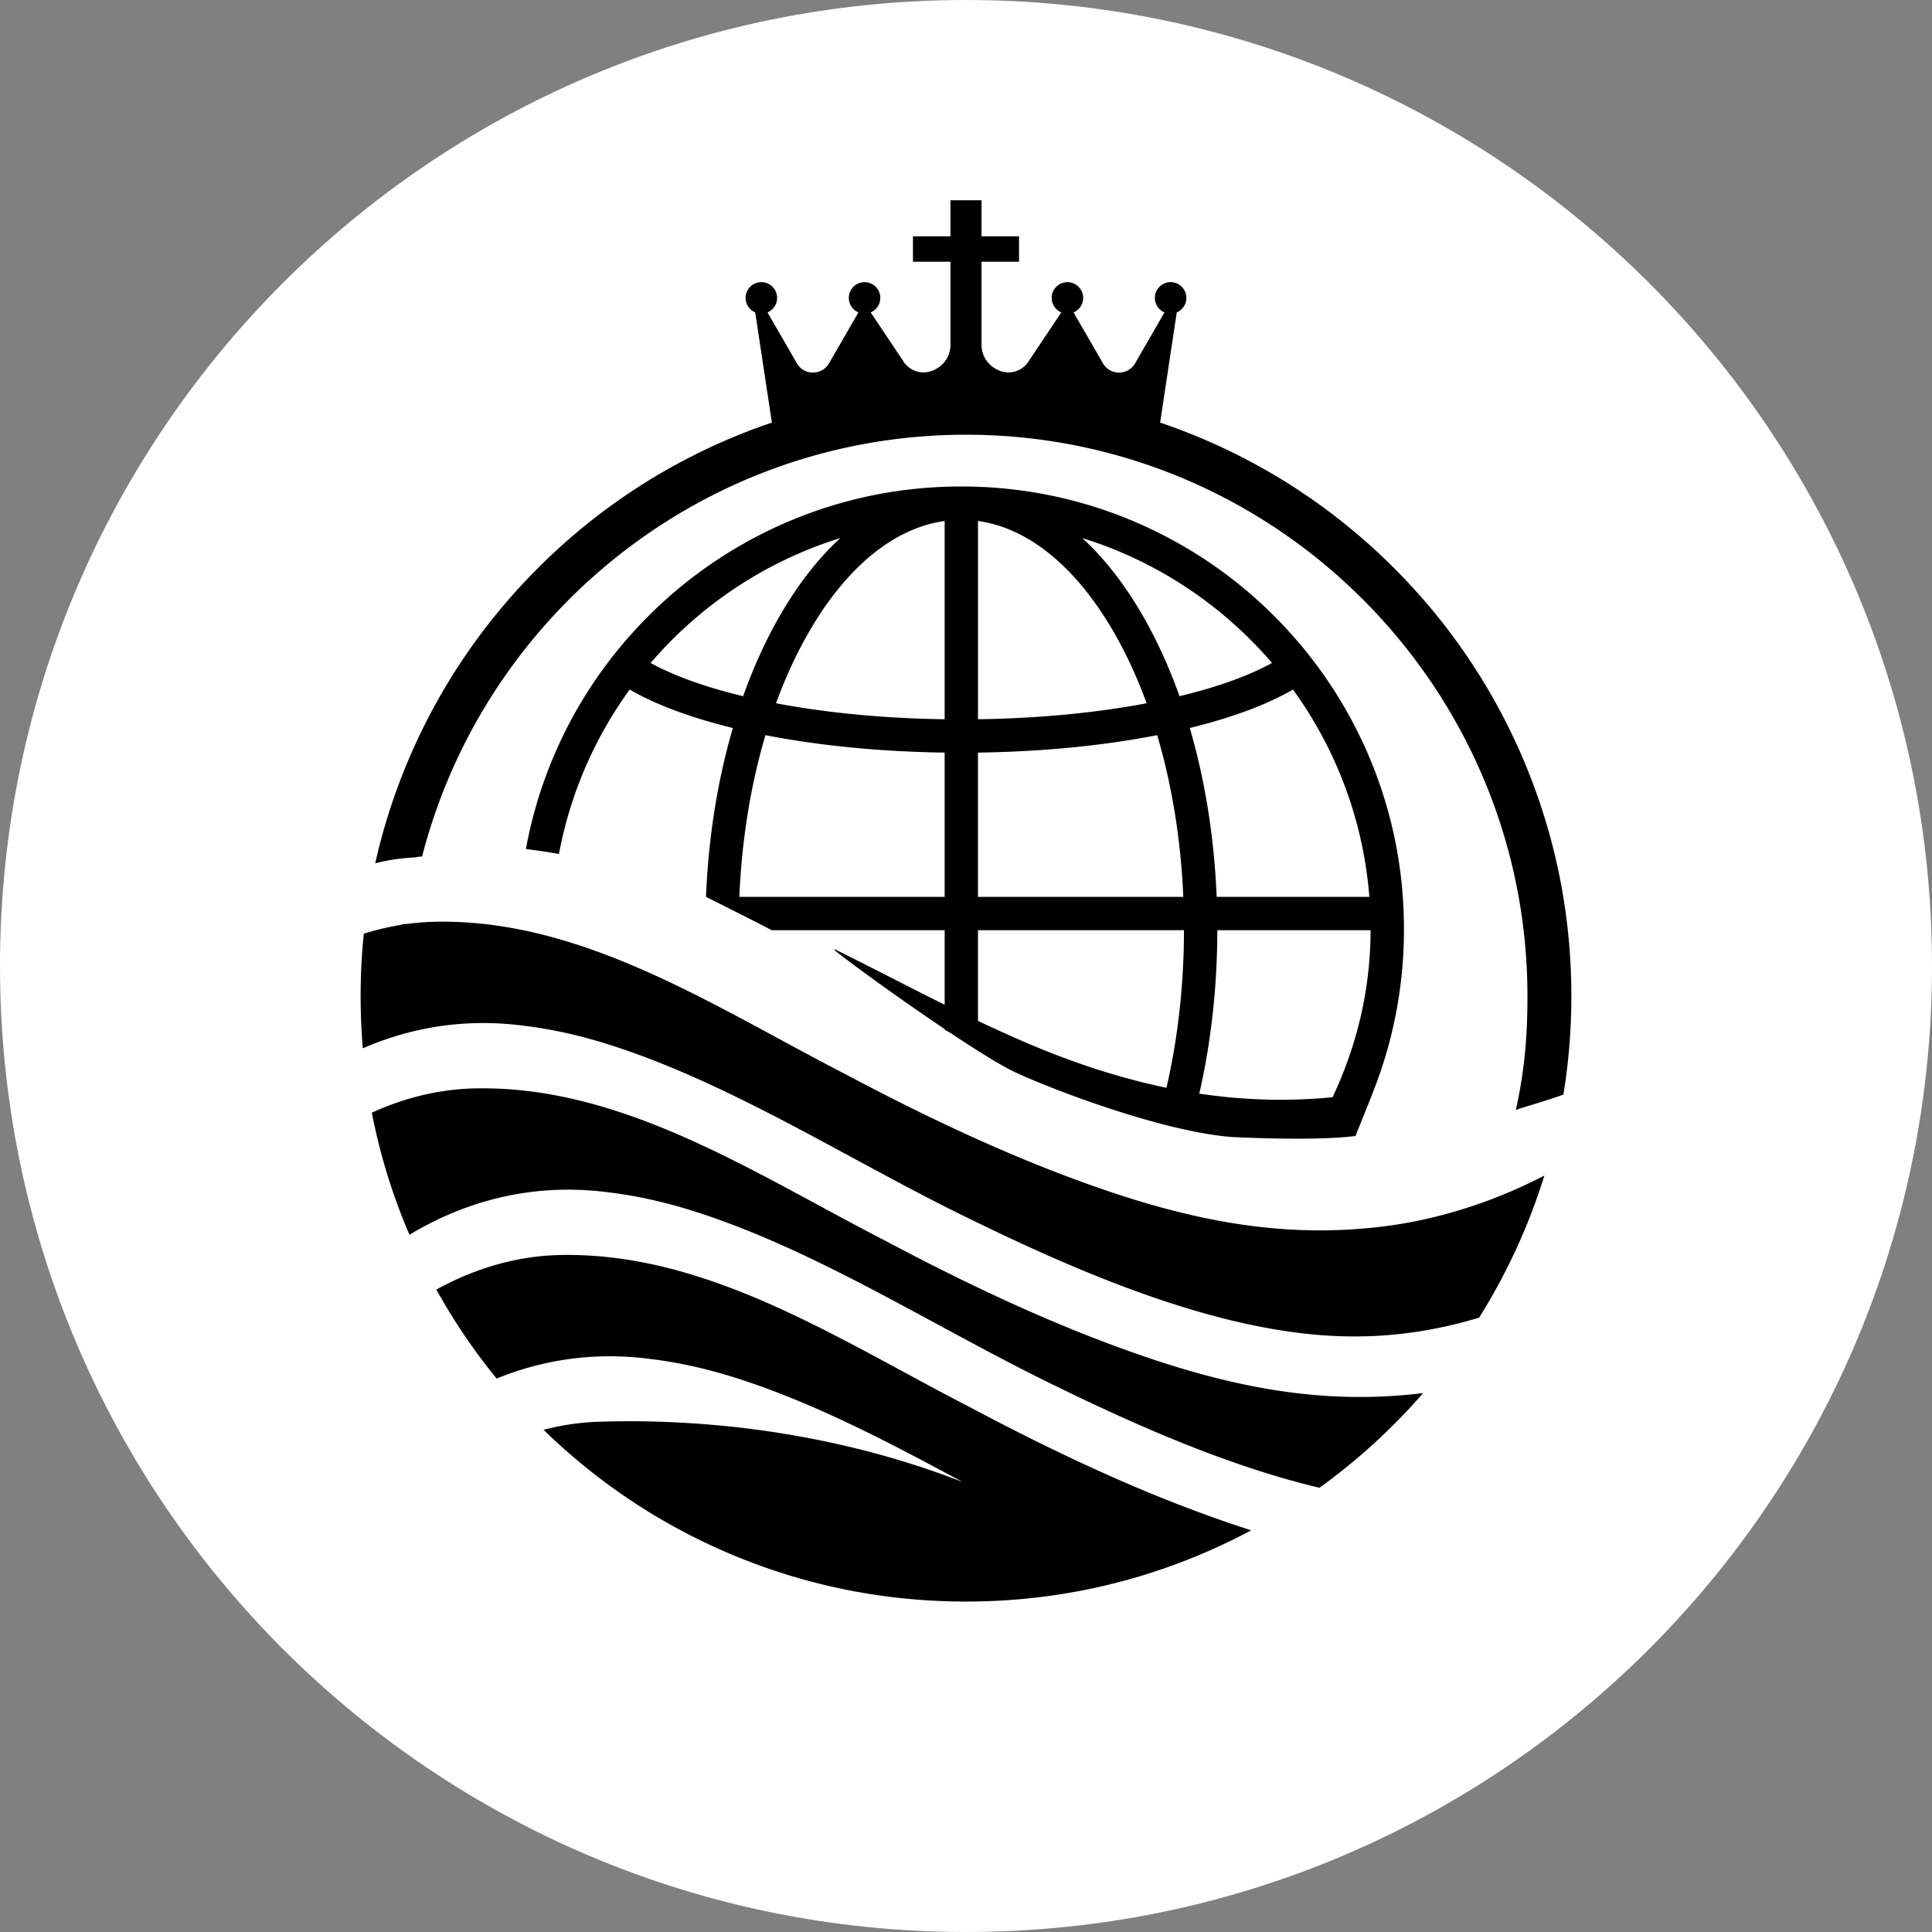
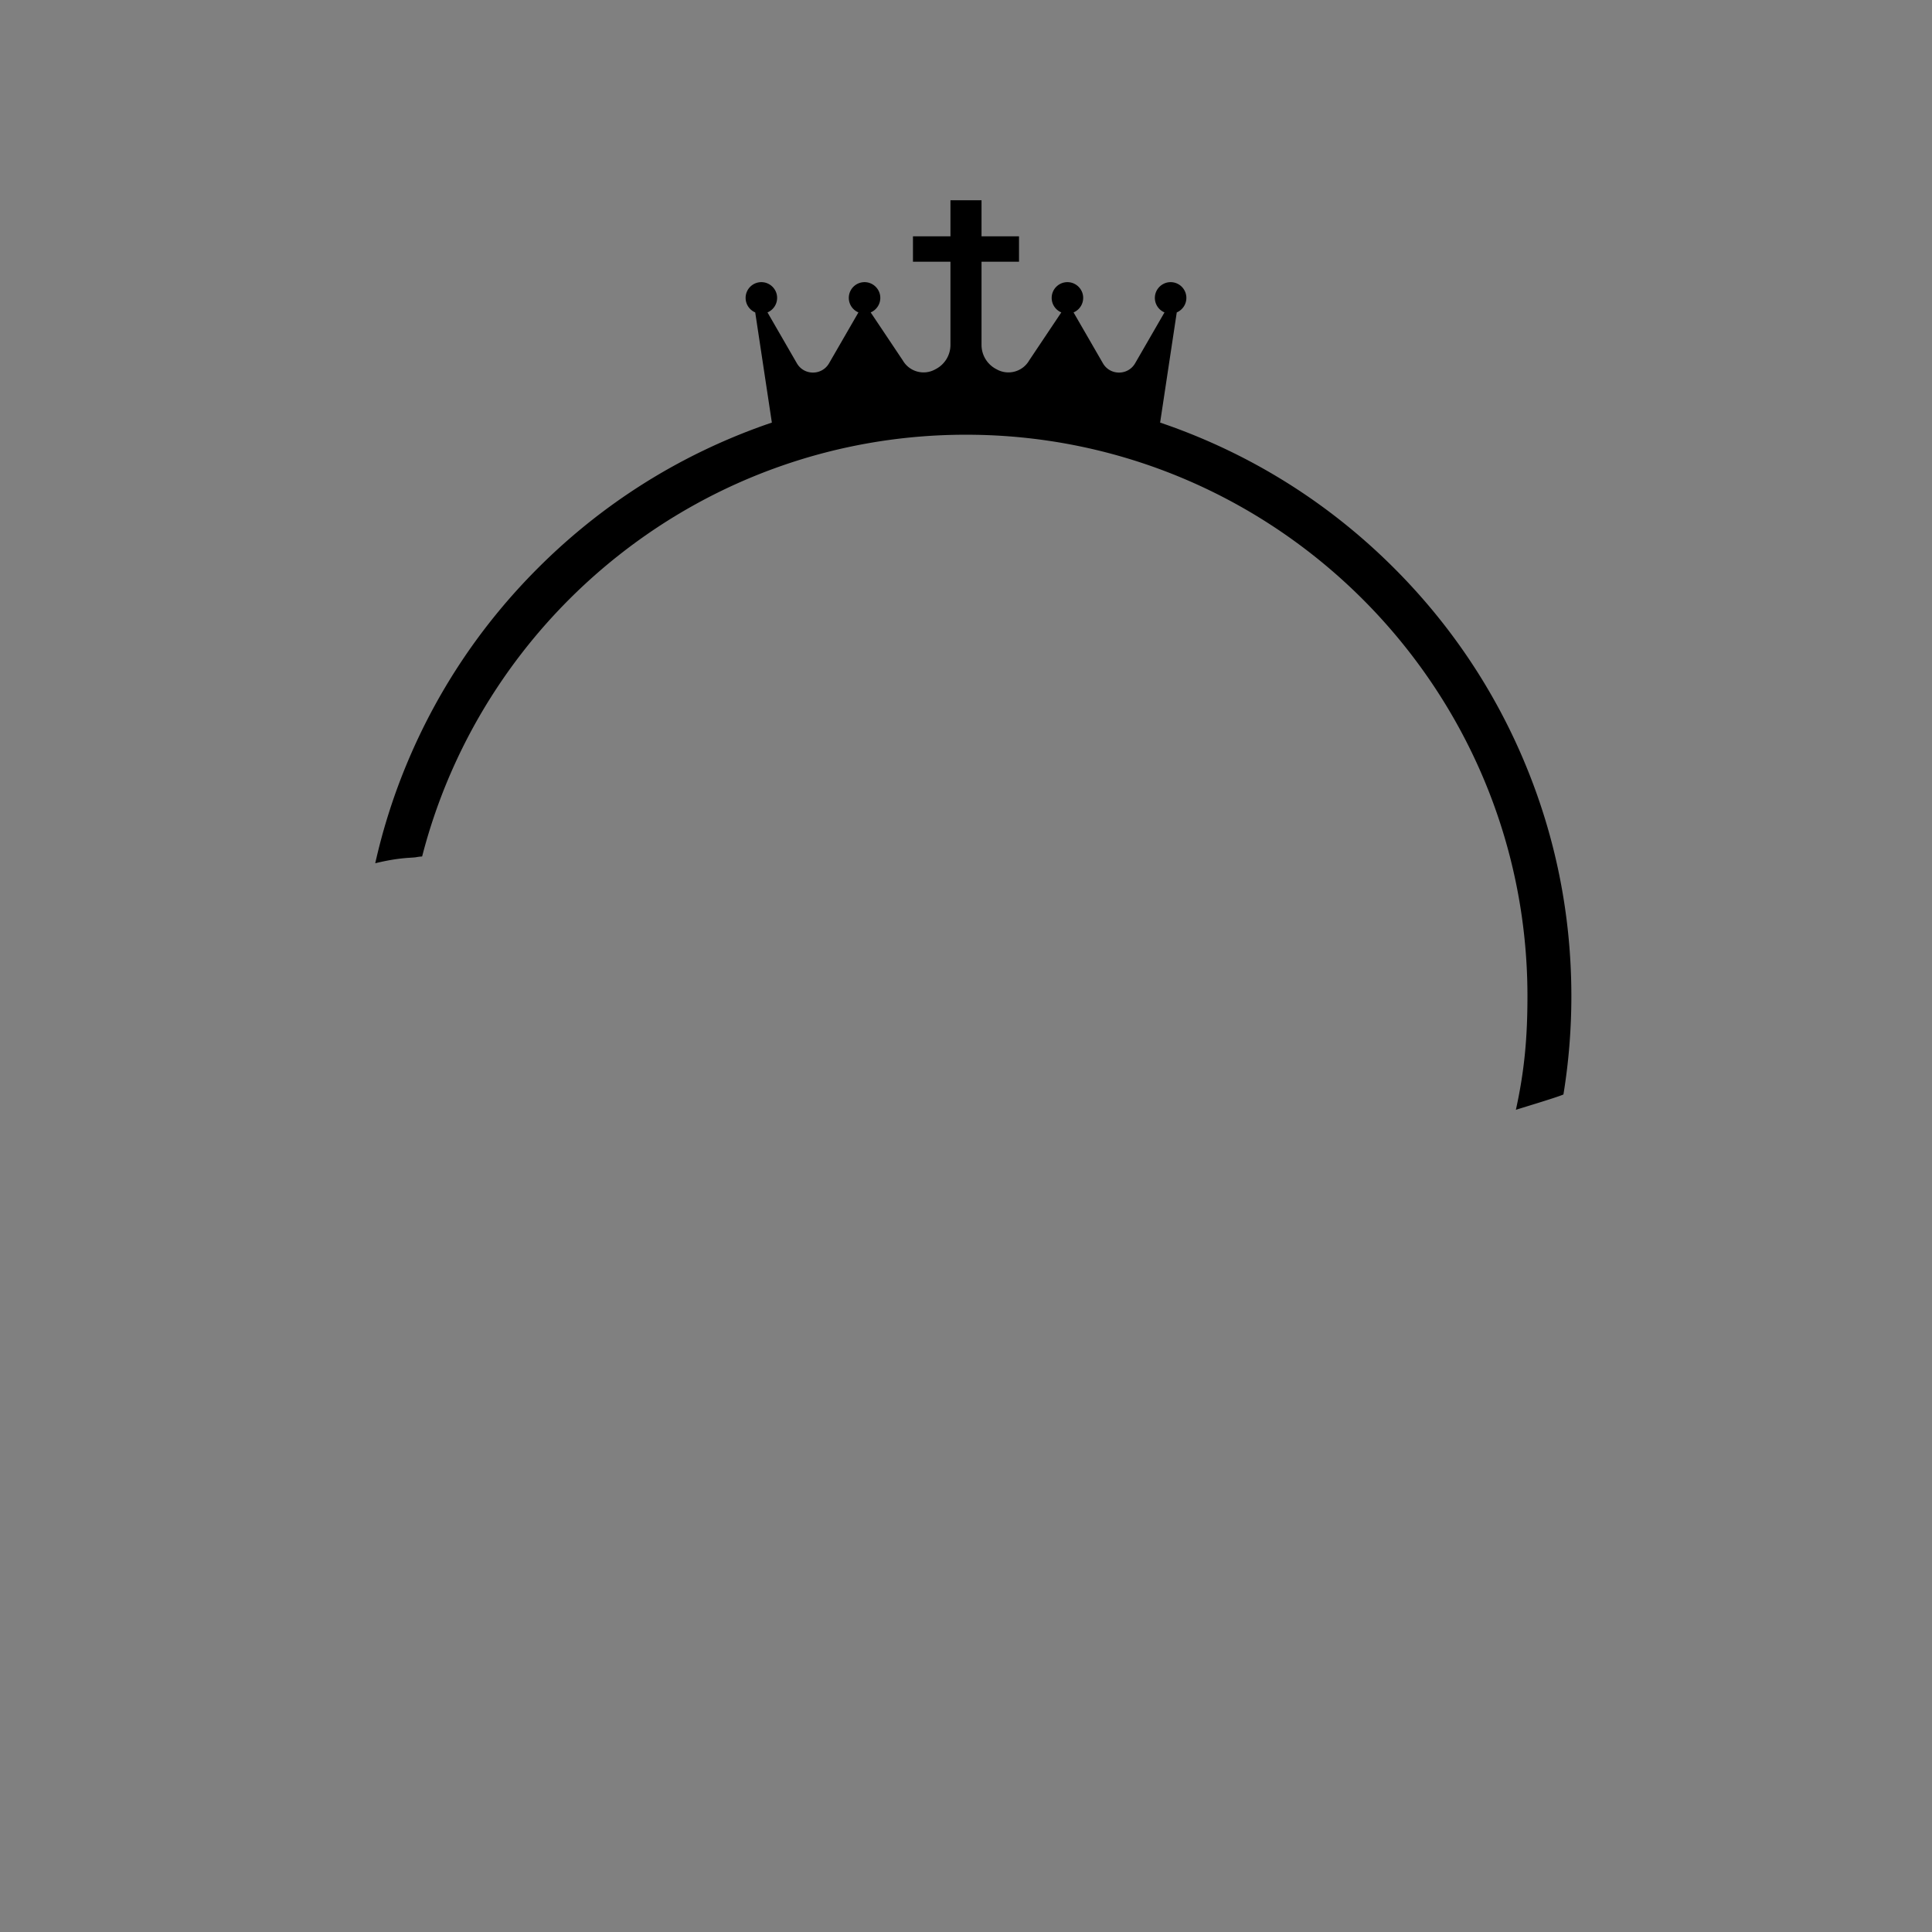
<svg xmlns="http://www.w3.org/2000/svg" data-bbox="0 0 2048 2048" viewBox="0 0 2048 2048" height="2048" width="2048" data-type="color">
  <rect x="0" y="0" width="2048" height="2048" fill="#808080" stroke="none" />
  <g>
-     <path fill="#ffffff" d="M2048 1024c0 565.54-458.46 1024-1024 1024S0 1589.54 0 1024 458.46 0 1024 0s1024 458.46 1024 1024" data-color="1" />
-     <path d="M1241.64 1591.88c-72.82-28.77-144.12-63.35-213.95-100.45-139.64-71.86-280.33-166.21-438.66-160.93-29.04 1.13-57.11 7.11-83.81 16.95-14.67 5.41-28.92 11.98-42.68 19.56a637 637 0 0 0 63.9 94.31c15.61-6.35 31.72-11.52 48.31-15.39 36.44-8.5 75.17-10.7 115.88-5.19 26.5 3.18 53 9.04 79.01 16.71 85.18 25.5 168.26 69.04 250.59 113.45-120.68-47.01-254.92-67.78-384.08-63.85-.98.03-1.97.05-2.95.08-19.47.76-38.51 3.7-56.99 8.52 57.58 56.13 124.15 100.39 198 131.63 79.13 33.47 163.17 50.44 249.8 50.44s170.67-16.97 249.8-50.44a641 641 0 0 0 52.54-25.09c-20.63-6.56-41.32-13.83-62.16-21.67-7.49-2.82-15-5.68-22.53-8.63Z" fill="#000000" data-color="2" />
-     <path d="M1488.13 1478.84c-16.1 1.42-31.99 2.05-47.74 2.02-98.97-.19-191.79-27.58-288.83-65.6-72.82-28.77-144.12-63.35-213.95-100.45-139.64-71.86-280.33-166.21-438.66-160.93-20.68.8-40.86 4.08-60.42 9.44-15.21 4.17-30.03 9.61-44.39 16.17a636 636 0 0 0 38.57 126.31c.44 1.03.88 2.05 1.33 3.08 13.43-8.06 27.32-15.23 41.64-21.42 51.62-22.28 108.92-31.7 170.78-23.33 26.5 3.18 53 9.04 79.01 16.71 128.42 38.45 252.09 117.91 375.56 179.49 71.71 35.56 154.44 73.95 238.24 100.3 19.79 6.22 39.64 11.77 59.43 16.45 27.96-20.15 54.37-42.62 79.07-67.32a652 652 0 0 0 30.83-33.04c-6.7.84-13.41 1.55-20.15 2.09z" fill="#000000" data-color="2" />
    <path d="M1615.29 806.19c-32.32-76.42-78.59-145.05-137.52-203.97-58.93-58.93-127.55-105.2-203.97-137.52a642 642 0 0 0-44.02-16.74l17.64-116.8c5.98-2.54 10.18-8.47 10.18-15.38 0-9.52-7.97-17.18-17.61-16.67-8.16.44-14.95 6.94-15.71 15.08-.7 7.59 3.68 14.25 10.13 16.98l-31.14 53.93c-7.58 13.13-26.54 13.13-34.12 0l-31.14-53.93c6.45-2.73 10.83-9.39 10.13-16.98-.75-8.14-7.54-14.64-15.71-15.08-9.64-.51-17.61 7.15-17.61 16.67 0 6.92 4.21 12.85 10.2 15.39l-34.05 50.89c-6.86 11.88-21.92 16.17-34.01 9.69l-1.25-.67a28.9 28.9 0 0 1-15.25-25.47v-88.16h39.74v-26.92h-39.74v-38.25h-32.94v38.25h-39.74v26.92h39.74v88.16c0 10.65-5.86 20.44-15.25 25.47l-1.25.67c-12.09 6.48-27.15 2.19-34.01-9.69l-34.05-50.89c6.45-2.73 10.83-9.39 10.13-16.98-.75-8.14-7.54-14.64-15.71-15.08-9.64-.51-17.61 7.15-17.61 16.67 0 6.92 4.21 12.85 10.2 15.39l-31.14 53.93c-7.58 13.13-26.54 13.13-34.12 0l-31.14-53.93c6.45-2.73 10.83-9.39 10.13-16.98-.75-8.14-7.54-14.64-15.71-15.08-9.64-.51-17.61 7.15-17.61 16.67 0 6.91 4.2 12.84 10.18 15.38l17.64 116.8c-14.83 5.02-29.5 10.6-44.02 16.74-76.42 32.32-145.05 78.59-203.97 137.52-58.93 58.93-105.2 127.55-137.52 203.97a636.6 636.6 0 0 0-34.92 108.88c1.87-.43 3.73-.87 5.6-1.29 8.33-1.87 16.66-3.26 25.18-4.08 3.27-.32 6.56-.46 9.84-.72.68-.05 1.36-.12 2.05-.18.22-.04.46-.09.73-.13 2.13-.42 4.23-.65 6.3-.76 65.99-256.77 299.44-447.09 576.51-447.09 328.18 0 595.18 267 595.18 595.18 0 43.98-3.17 79.19-12.27 120.48 1.85-.79 44.9-13.56 50.42-16.32 5.57-34.19 8.4-68.96 8.4-104.16 0-86.62-16.97-170.67-50.44-249.8Z" fill="#000000" data-color="2" />
-     <path d="m1446.06 1302.18-.32.03c-117.28 10.31-224.09-19.51-336.56-63.58-72.82-28.77-144.12-63.35-213.95-100.45-139.64-71.86-280.33-166.21-438.66-160.93-7.67.3-15.27.94-22.79 1.9-.1.01-.21.03-.31.04-1.63.11-3.26.23-4.89.38-.78.08-1.38.15-1.8.19-1.01.27-2.06.59-2.94.86a277 277 0 0 0-38.2 9.17 652 652 0 0 0-3.36 66.2c0 18.55.78 36.98 2.34 55.27 14.71-6.41 29.89-11.77 45.5-15.97 39.44-10.61 81.67-13.83 126.27-7.8 26.5 3.18 53 9.04 79.01 16.71 128.42 38.45 252.09 117.91 375.56 179.49 125.87 62.41 285.67 133.61 425.61 132.98 21.59.01 43.02-1.64 64.19-4.78 22.74-3.37 45.17-8.47 67.16-15.13a641 641 0 0 0 47.37-90.98 637 637 0 0 0 21.81-59.64c-19.01 9.83-38.58 18.55-58.57 26.04-42.66 15.97-87.23 26.36-132.47 30" fill="#000000" data-color="2" />
-     <path d="M1488.25 984.9c0-63.34-12.41-124.79-36.88-182.64a467.4 467.4 0 0 0-51.92-92.11 470 470 0 0 0-21.92-27.97c-8.47-10-17.36-19.71-26.71-29.06-31.01-31.01-65.71-57.19-103.55-78.26a471 471 0 0 0-45.59-22.29c-57.86-24.47-119.31-36.88-182.64-36.88S894.25 528.1 836.4 552.57c-15.66 6.62-30.86 14.08-45.59 22.28-37.84 21.07-72.54 47.26-103.55 78.26-9.35 9.35-18.24 19.06-26.71 29.06a474 474 0 0 0-21.92 27.97 466.6 466.6 0 0 0-51.92 92.11 464.8 464.8 0 0 0-29.22 97.76c11.71 1.43 23.39 3.17 35.02 5.24 11.96-64.15 38.08-123.38 74.97-174.31 18.93 11.03 42.54 21.07 70.68 29.99 12.27 3.89 25.2 7.48 38.7 10.79-16.17 55.26-25.91 115.9-28.49 178.99 0 0 45.54 22.68 69.71 35.34h183.3v79c-38.87-19.28-77.23-39.44-116.15-58.63-.49-.24-.94.42-.52.78 11.75 10.01 66.68 50.07 116.67 83.65v.66c2.09 1.19 4.2 2.36 6.29 3.55 24.71 16.46 47.68 30.92 62.92 38.83 27.32 14.17 155.02 64.81 234.17 71.31 0 0 86.34 4.78 132.12-1 1.03-2.84 19.02-47.04 18.72-46.99 21.67-54.82 32.66-112.73 32.66-172.31Zm-117.66-253.96c45.47 62.77 74.57 138.12 80.97 219.76h-161.85c-2.59-63.09-12.32-123.73-28.49-178.99 13.49-3.31 26.42-6.9 38.7-10.79 28.14-8.91 51.75-18.96 70.68-29.99Zm-22.2-28.16c-15.95 8.77-35.91 17.1-59.14 24.46-12.29 3.89-25.3 7.48-38.91 10.77-10.31-28.98-22.51-56.16-36.49-81.05-19.73-35.12-42.15-64.13-66.51-86.56 79.01 24.51 148.43 71.04 201.06 132.38ZM1036.7 552.26c54.59 7.59 106 50.23 146.33 122 12.32 21.92 23.15 45.8 32.45 71.23-53.7 10.2-114.77 16.03-178.77 16.94V552.25Zm0 245.52c67.95-.94 132.92-7.32 189.95-18.48 15.64 52.66 25.1 110.76 27.68 171.4h-217.64V797.77Zm-35.33-245.52v210.18c-64-.91-125.07-6.75-178.77-16.94 9.3-25.43 20.13-49.31 32.45-71.23 40.33-71.77 91.74-114.41 146.33-122ZM748.83 727.24c-23.23-7.36-43.19-15.69-59.14-24.46 52.62-61.34 122.04-107.87 201.06-132.38-24.35 22.43-46.77 51.44-66.51 86.56-13.98 24.89-26.18 52.07-36.49 81.05-13.61-3.28-26.62-6.87-38.91-10.77Zm34.9 223.47c2.59-60.64 12.04-118.74 27.68-171.4 57.03 11.15 122 17.53 189.95 18.48v152.93H783.72Zm282.86 145.25c-10.03-4.47-19.98-9.08-29.89-13.76v-96.15h218.36c-.08 58.33-6.47 114.83-18.56 167.04-55.58-11.51-111.91-30.7-169.91-57.13m204.71 63.33c12.45-54.37 19.03-112.95 19.11-173.25h162.49c-.17 64.03-14.89 123.07-40.31 177.05-47.07 4.64-93.98 3.27-141.29-3.8" fill="#000000" data-color="2" />
  </g>
</svg>